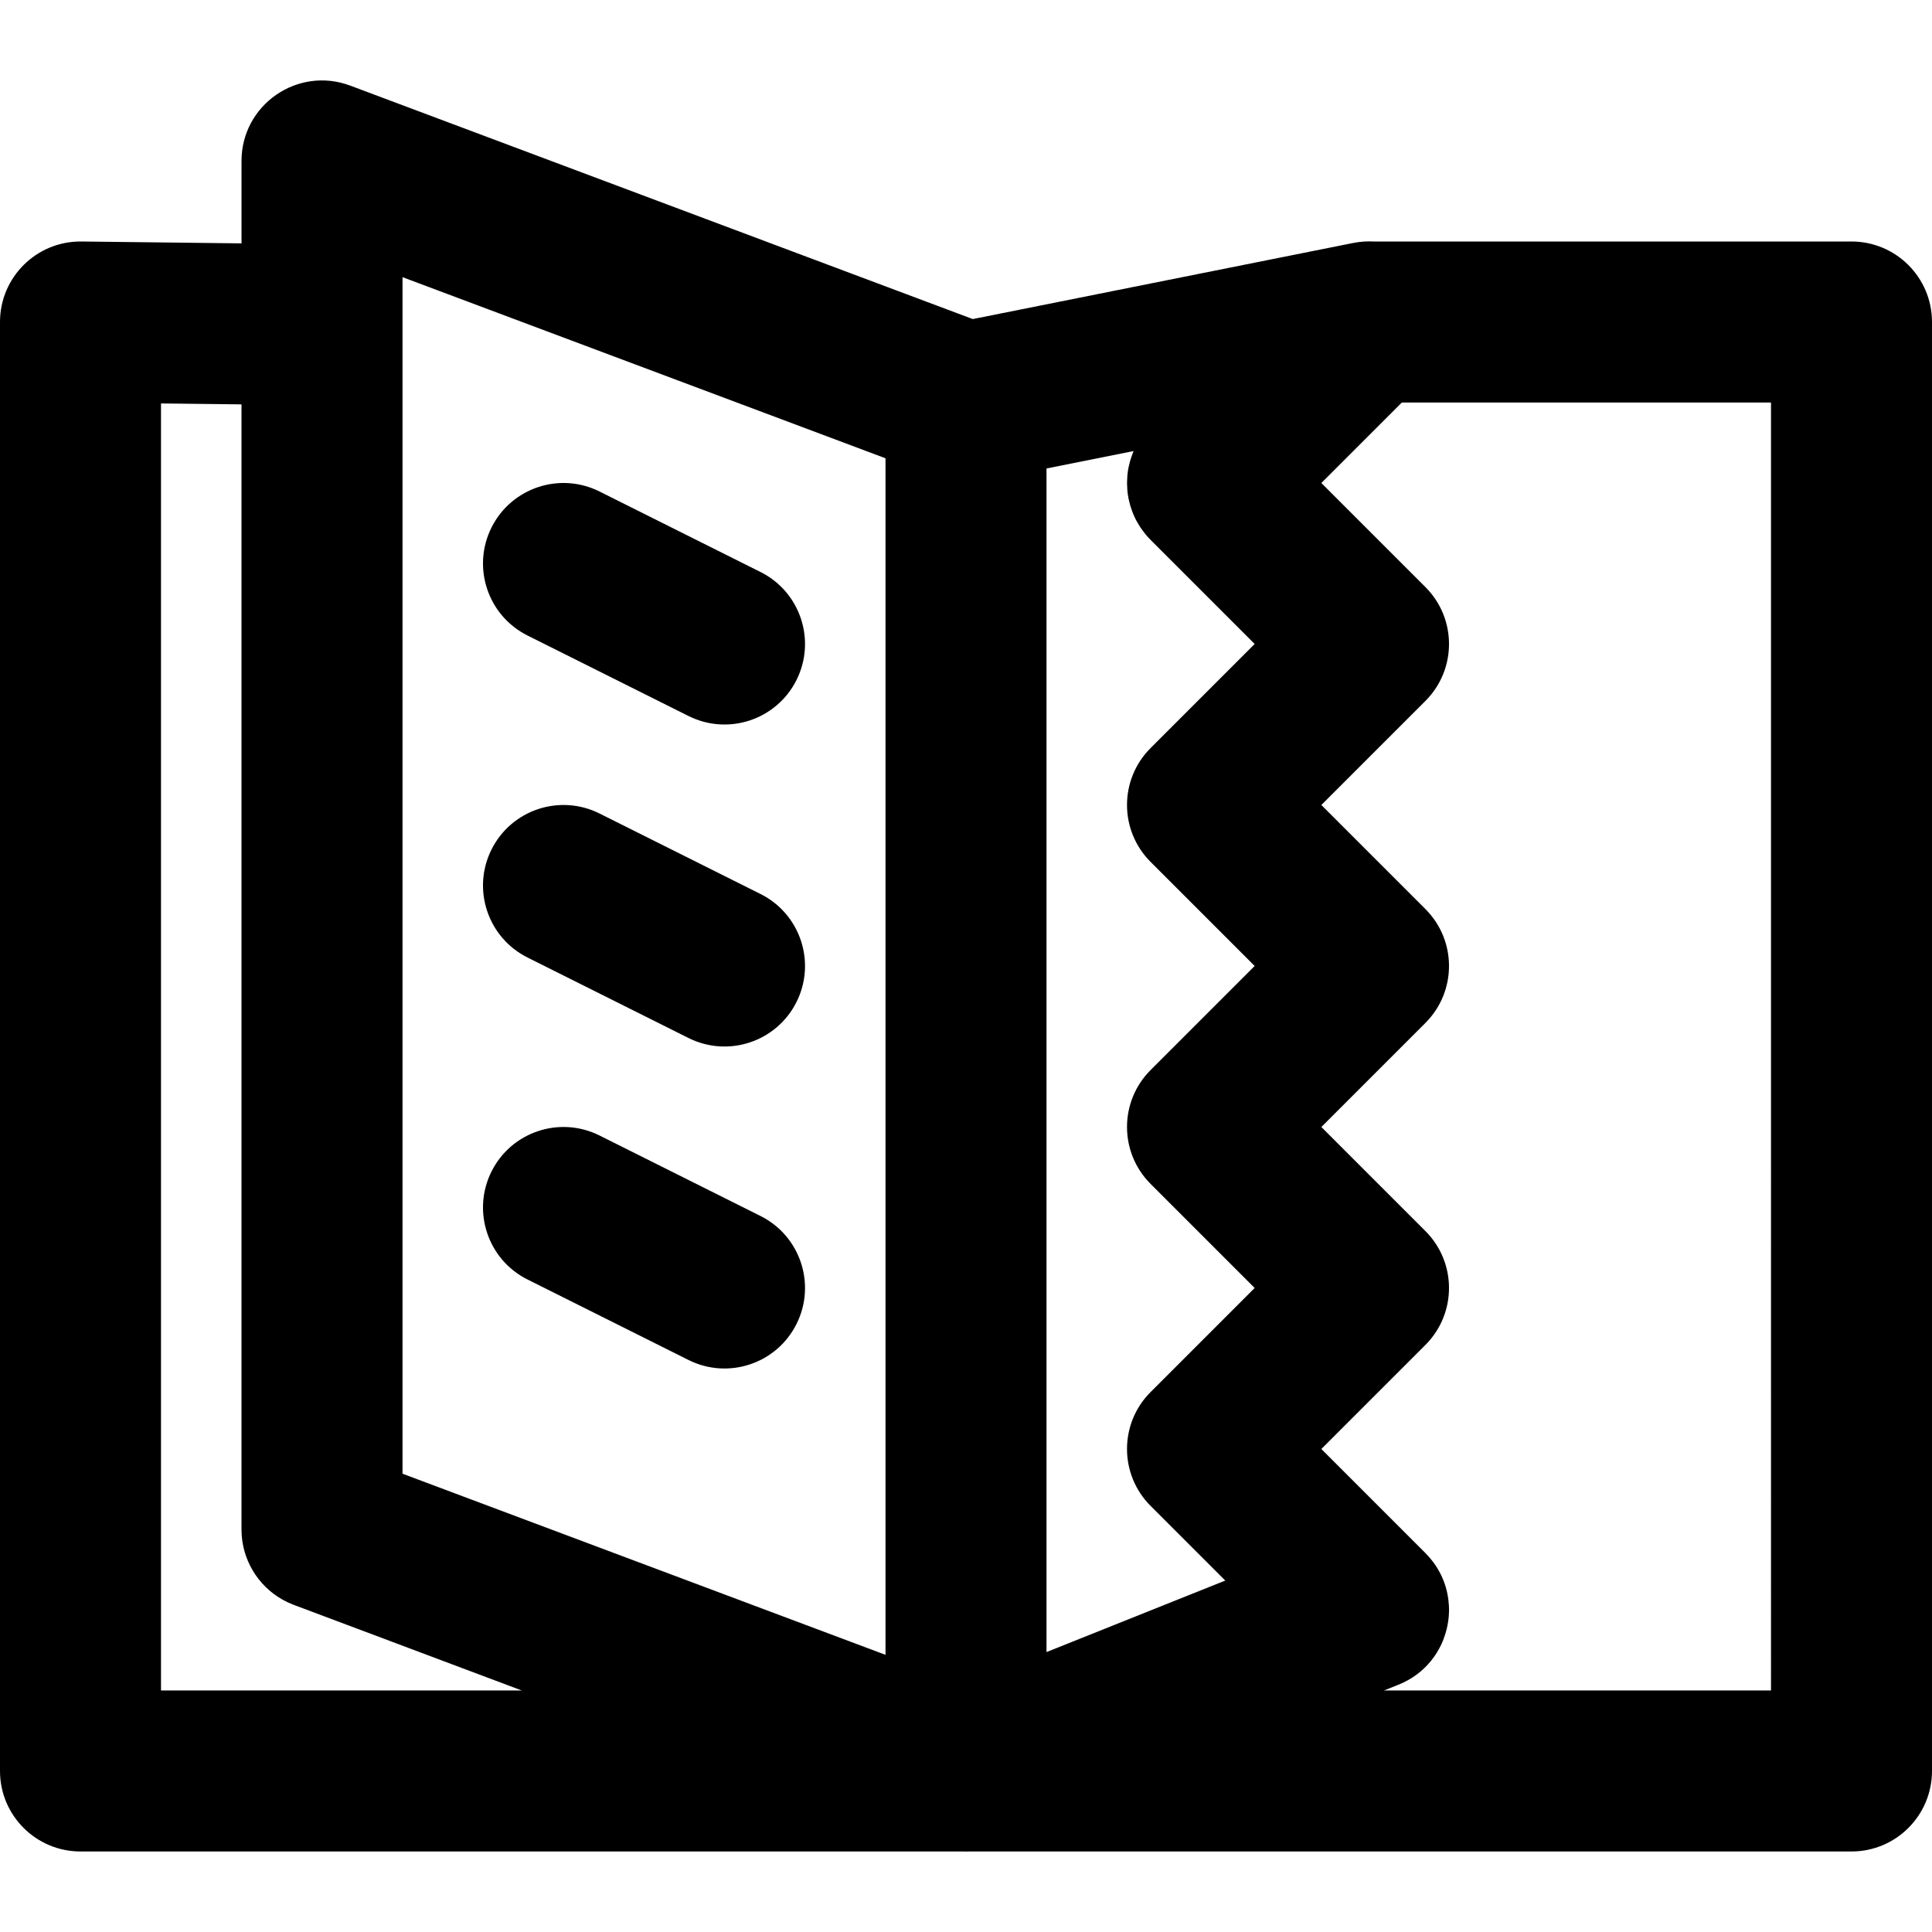
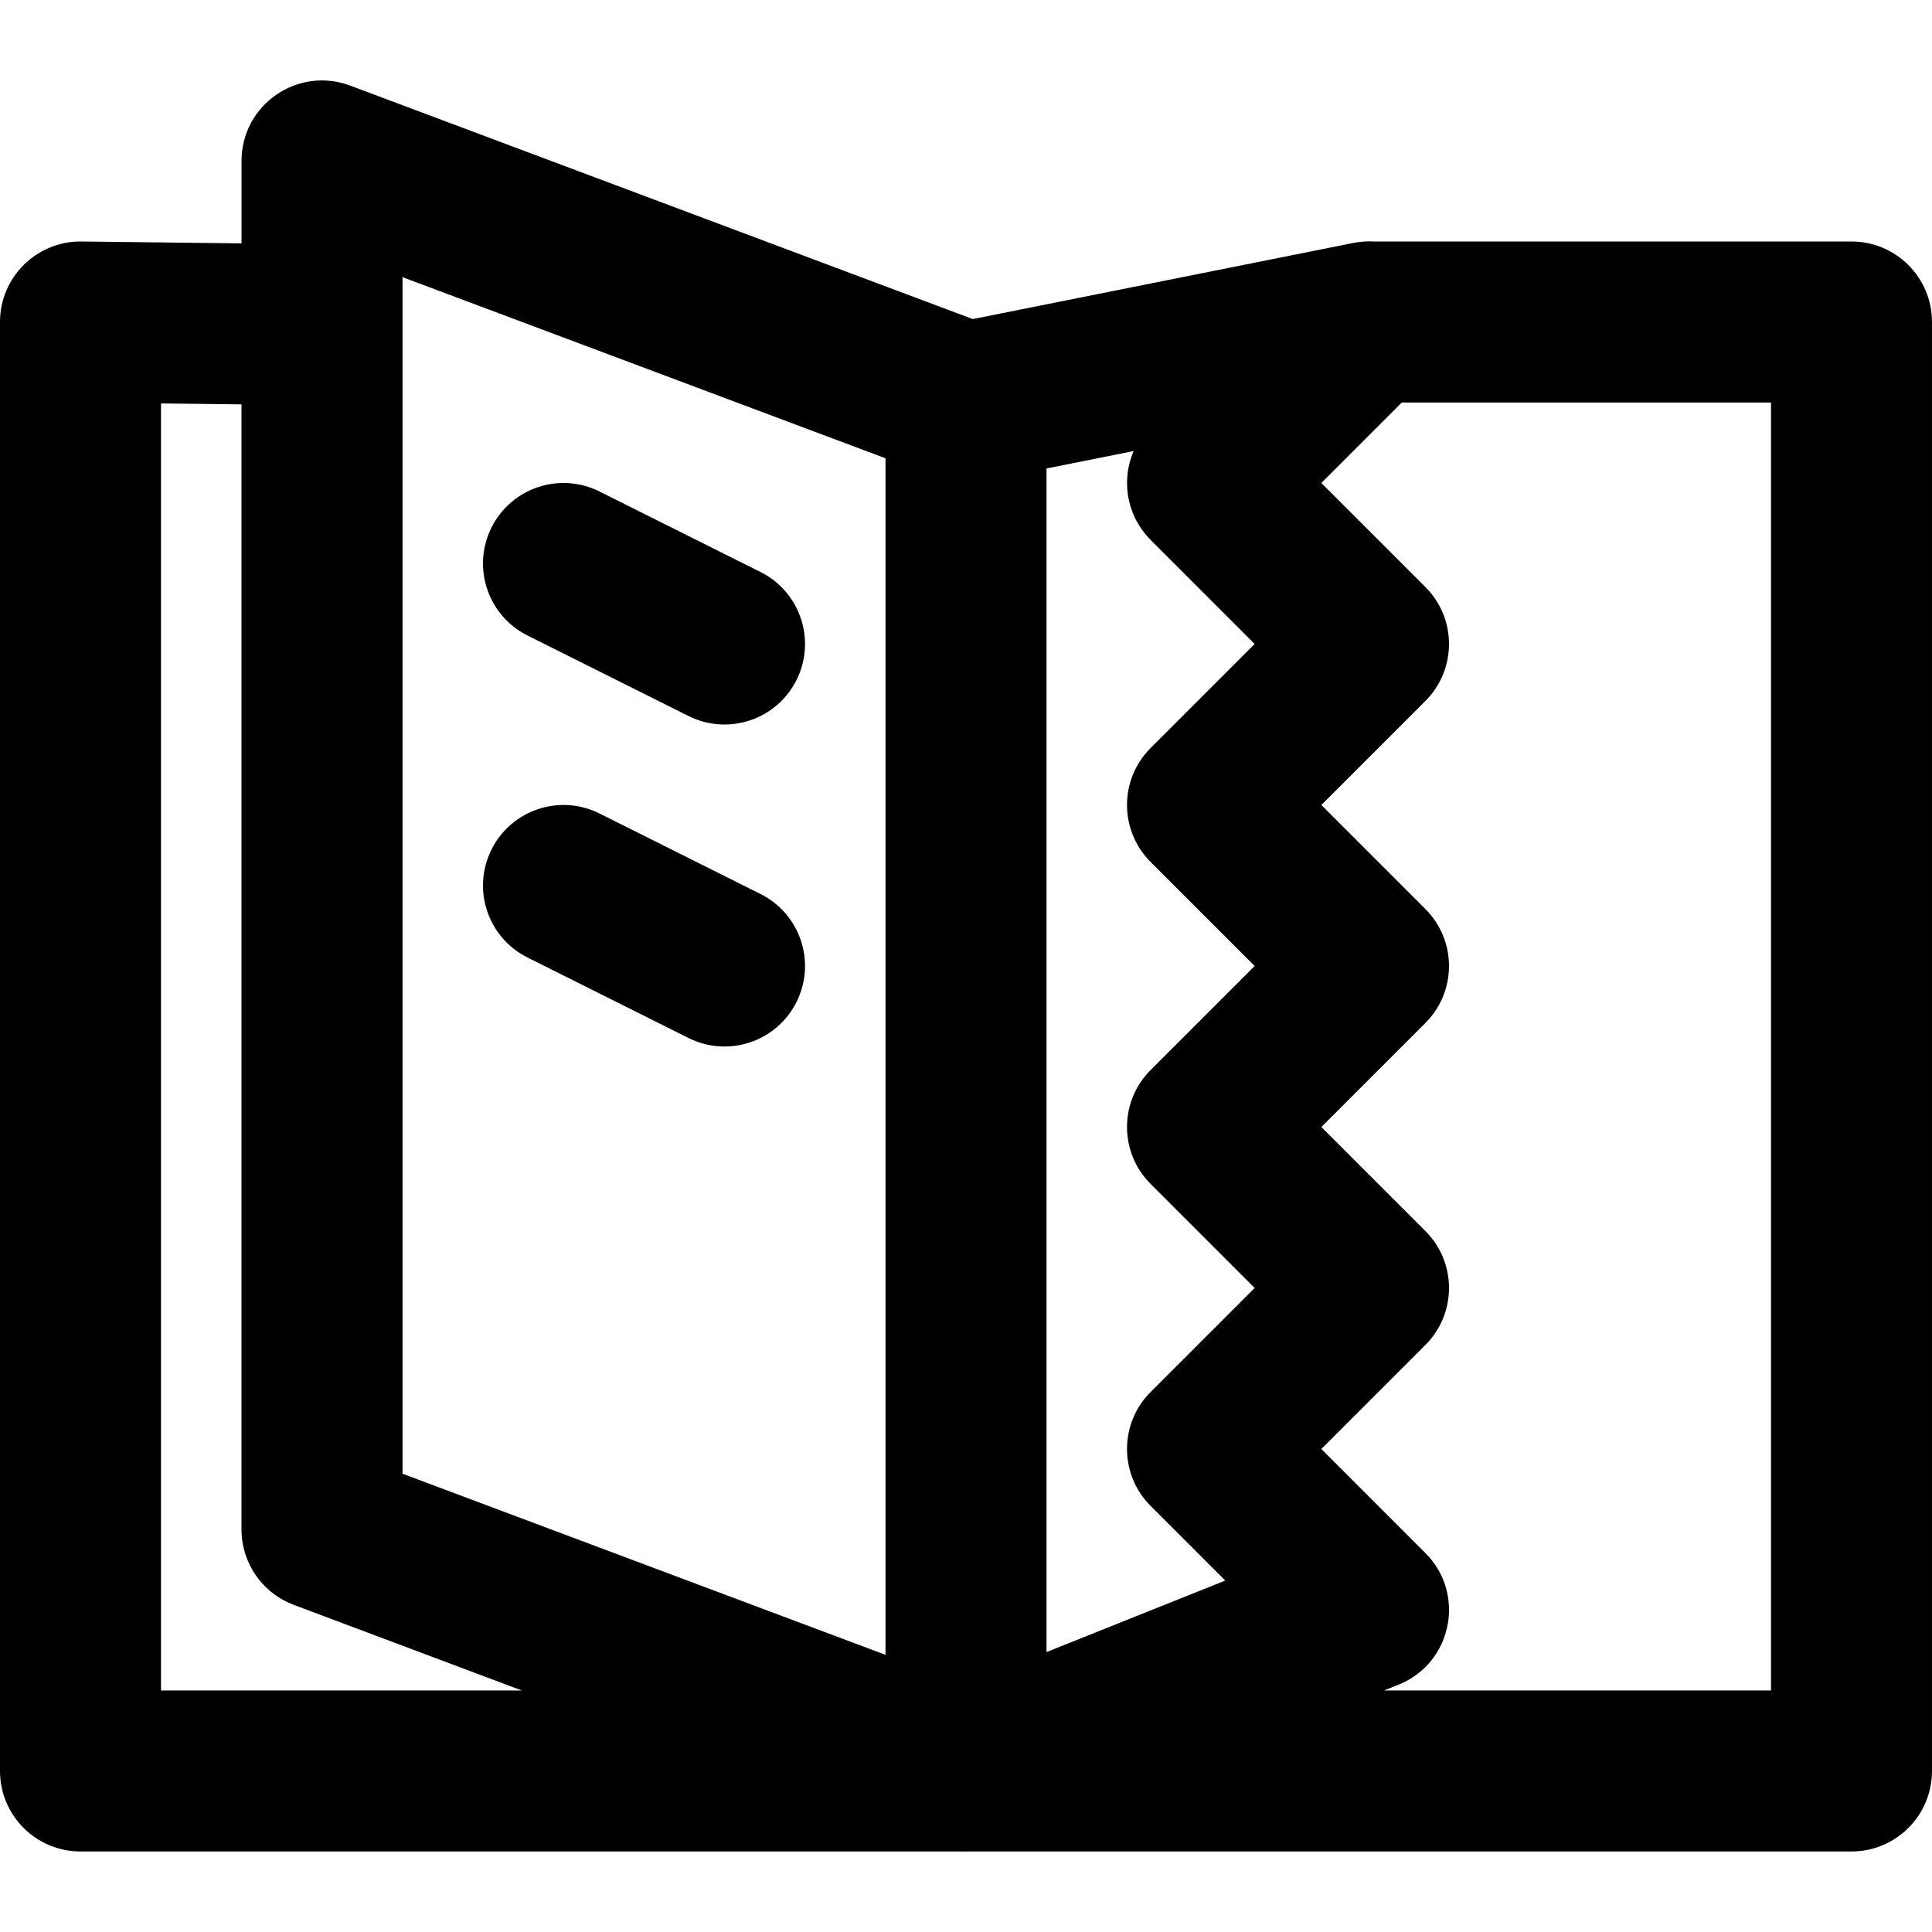
<svg xmlns="http://www.w3.org/2000/svg" fill="#000000" height="800px" width="800px" version="1.1" id="Layer_1" viewBox="0 0 512.004 512.004" xml:space="preserve">
  <g>
    <g>
      <g>
        <path d="M201.545,151.587l-42.667-21.333c-10.538-5.269-23.353-0.998-28.622,9.541c-5.269,10.538-0.998,23.353,9.541,28.622     l42.667,21.333c10.538,5.269,23.353,0.998,28.622-9.541S212.083,156.856,201.545,151.587z" />
        <path d="M201.545,236.92l-42.667-21.333c-10.538-5.269-23.353-0.998-28.622,9.541c-5.269,10.538-0.998,23.353,9.541,28.622     l42.667,21.333c10.538,5.269,23.353,0.998,28.622-9.541S212.083,242.189,201.545,236.92z" />
-         <path d="M201.545,322.253l-42.667-21.333c-10.538-5.269-23.353-0.998-28.622,9.541c-5.269,10.538-0.998,23.353,9.541,28.622     l42.667,21.333c10.538,5.269,23.353,0.998,28.622-9.541S212.083,327.523,201.545,322.253z" />
        <path d="M490.671,64.001H364.19c-1.817-0.104-3.717,0.02-5.682,0.411c-0.007,0.001-0.014,0.002-0.02,0.003c0,0,0,0-0.001,0     L257.792,84.554L92.828,22.693c-13.947-5.23-28.824,5.08-28.824,19.975v21.828l-42.422-0.495C9.704,63.862,0,73.453,0,85.332v384     c0,11.782,9.551,21.333,21.333,21.333h233.789c0.076,0.003,0.151,0.001,0.226,0.003c0.288,0.009,0.577,0.017,0.866,0.013     c0.168-0.002,0.335-0.009,0.502-0.015h233.954c11.782,0,21.333-9.551,21.333-21.333v-384     C512.004,73.553,502.453,64.001,490.671,64.001z M300.313,119.8c-0.072,0.173-0.135,0.347-0.202,0.521     c-0.164,0.424-0.314,0.852-0.449,1.284c-0.059,0.188-0.118,0.376-0.172,0.565c-0.141,0.498-0.263,0.999-0.367,1.504     c-0.021,0.104-0.05,0.207-0.07,0.311c-0.116,0.606-0.201,1.216-0.264,1.828c-0.017,0.167-0.025,0.334-0.038,0.502     c-0.036,0.458-0.059,0.916-0.066,1.374c-0.003,0.199-0.004,0.397-0.001,0.596c0.006,0.476,0.03,0.95,0.068,1.425     c0.012,0.147,0.017,0.295,0.031,0.442c0.062,0.612,0.149,1.221,0.264,1.826c0.026,0.139,0.062,0.275,0.091,0.414     c0.099,0.473,0.213,0.943,0.344,1.41c0.054,0.192,0.112,0.383,0.172,0.574c0.137,0.439,0.29,0.874,0.456,1.305     c0.063,0.162,0.12,0.326,0.187,0.487c0.239,0.577,0.5,1.148,0.792,1.706c0.045,0.086,0.098,0.168,0.144,0.253     c0.256,0.473,0.531,0.938,0.825,1.396c0.109,0.169,0.224,0.335,0.338,0.502c0.263,0.384,0.541,0.761,0.832,1.131     c0.122,0.155,0.24,0.311,0.366,0.463c0.418,0.502,0.854,0.995,1.325,1.466l27.582,27.582l-27.582,27.582     c-8.331,8.331-8.331,21.839,0,30.17l27.582,27.582l-27.582,27.582c-8.331,8.331-8.331,21.839,0,30.17l27.582,27.582     l-27.582,27.582c-8.331,8.331-8.331,21.839,0,30.17l19.79,19.79l-47.372,18.949V124.157l23.076-4.615     C300.377,119.627,300.349,119.715,300.313,119.8z M106.671,73.452l128,48v317.099l-128-48V73.452z M42.667,447.999V106.916     L64,107.165v298.167c0,7.781,4.224,14.848,10.859,18.585c0.2,0.113,0.411,0.21,0.615,0.316c0.278,0.145,0.552,0.297,0.838,0.431     c0.452,0.211,0.916,0.402,1.387,0.583c0.046,0.018,0.089,0.04,0.135,0.057l0.002,0.001c0.004,0.001,0.007,0.003,0.011,0.005     l1.019,0.382l59.409,22.307H42.667z M469.338,448.001H366.78l2.919-1.168l0.895-0.358c3.555-1.422,6.457-3.637,8.642-6.329     c0.052-0.065,0.099-0.133,0.151-0.198c0.486-0.613,0.94-1.247,1.351-1.905c0.072-0.115,0.136-0.235,0.205-0.352     c0.371-0.619,0.717-1.251,1.022-1.901c0.463-0.987,0.841-2.009,1.149-3.051c0.415-1.404,0.696-2.846,0.82-4.305     c0.014-0.161,0.017-0.323,0.027-0.484c0.016-0.264,0.037-0.527,0.044-0.791c0.028-1.076-0.035-2.155-0.171-3.23     c-0.186-1.476-0.519-2.941-1.023-4.369c-0.123-0.349-0.261-0.695-0.403-1.039c-0.025-0.061-0.046-0.124-0.072-0.185     c-0.117-0.274-0.248-0.544-0.377-0.815c-0.061-0.129-0.115-0.26-0.179-0.387c-0.062-0.124-0.134-0.244-0.199-0.367     c-0.35-0.665-0.731-1.32-1.16-1.957c-0.354-0.525-0.745-1.035-1.153-1.538c-0.471-0.579-0.968-1.147-1.511-1.69l-27.582-27.582     l27.582-27.582c8.331-8.331,8.331-21.839,0-30.17l-27.582-27.582l27.582-27.582c8.331-8.331,8.331-21.839,0-30.17l-27.582-27.582     l27.582-27.582c8.331-8.331,8.331-21.839,0-30.17l-27.582-27.582l21.333-21.333h97.83V448.001z" />
      </g>
    </g>
  </g>
</svg>